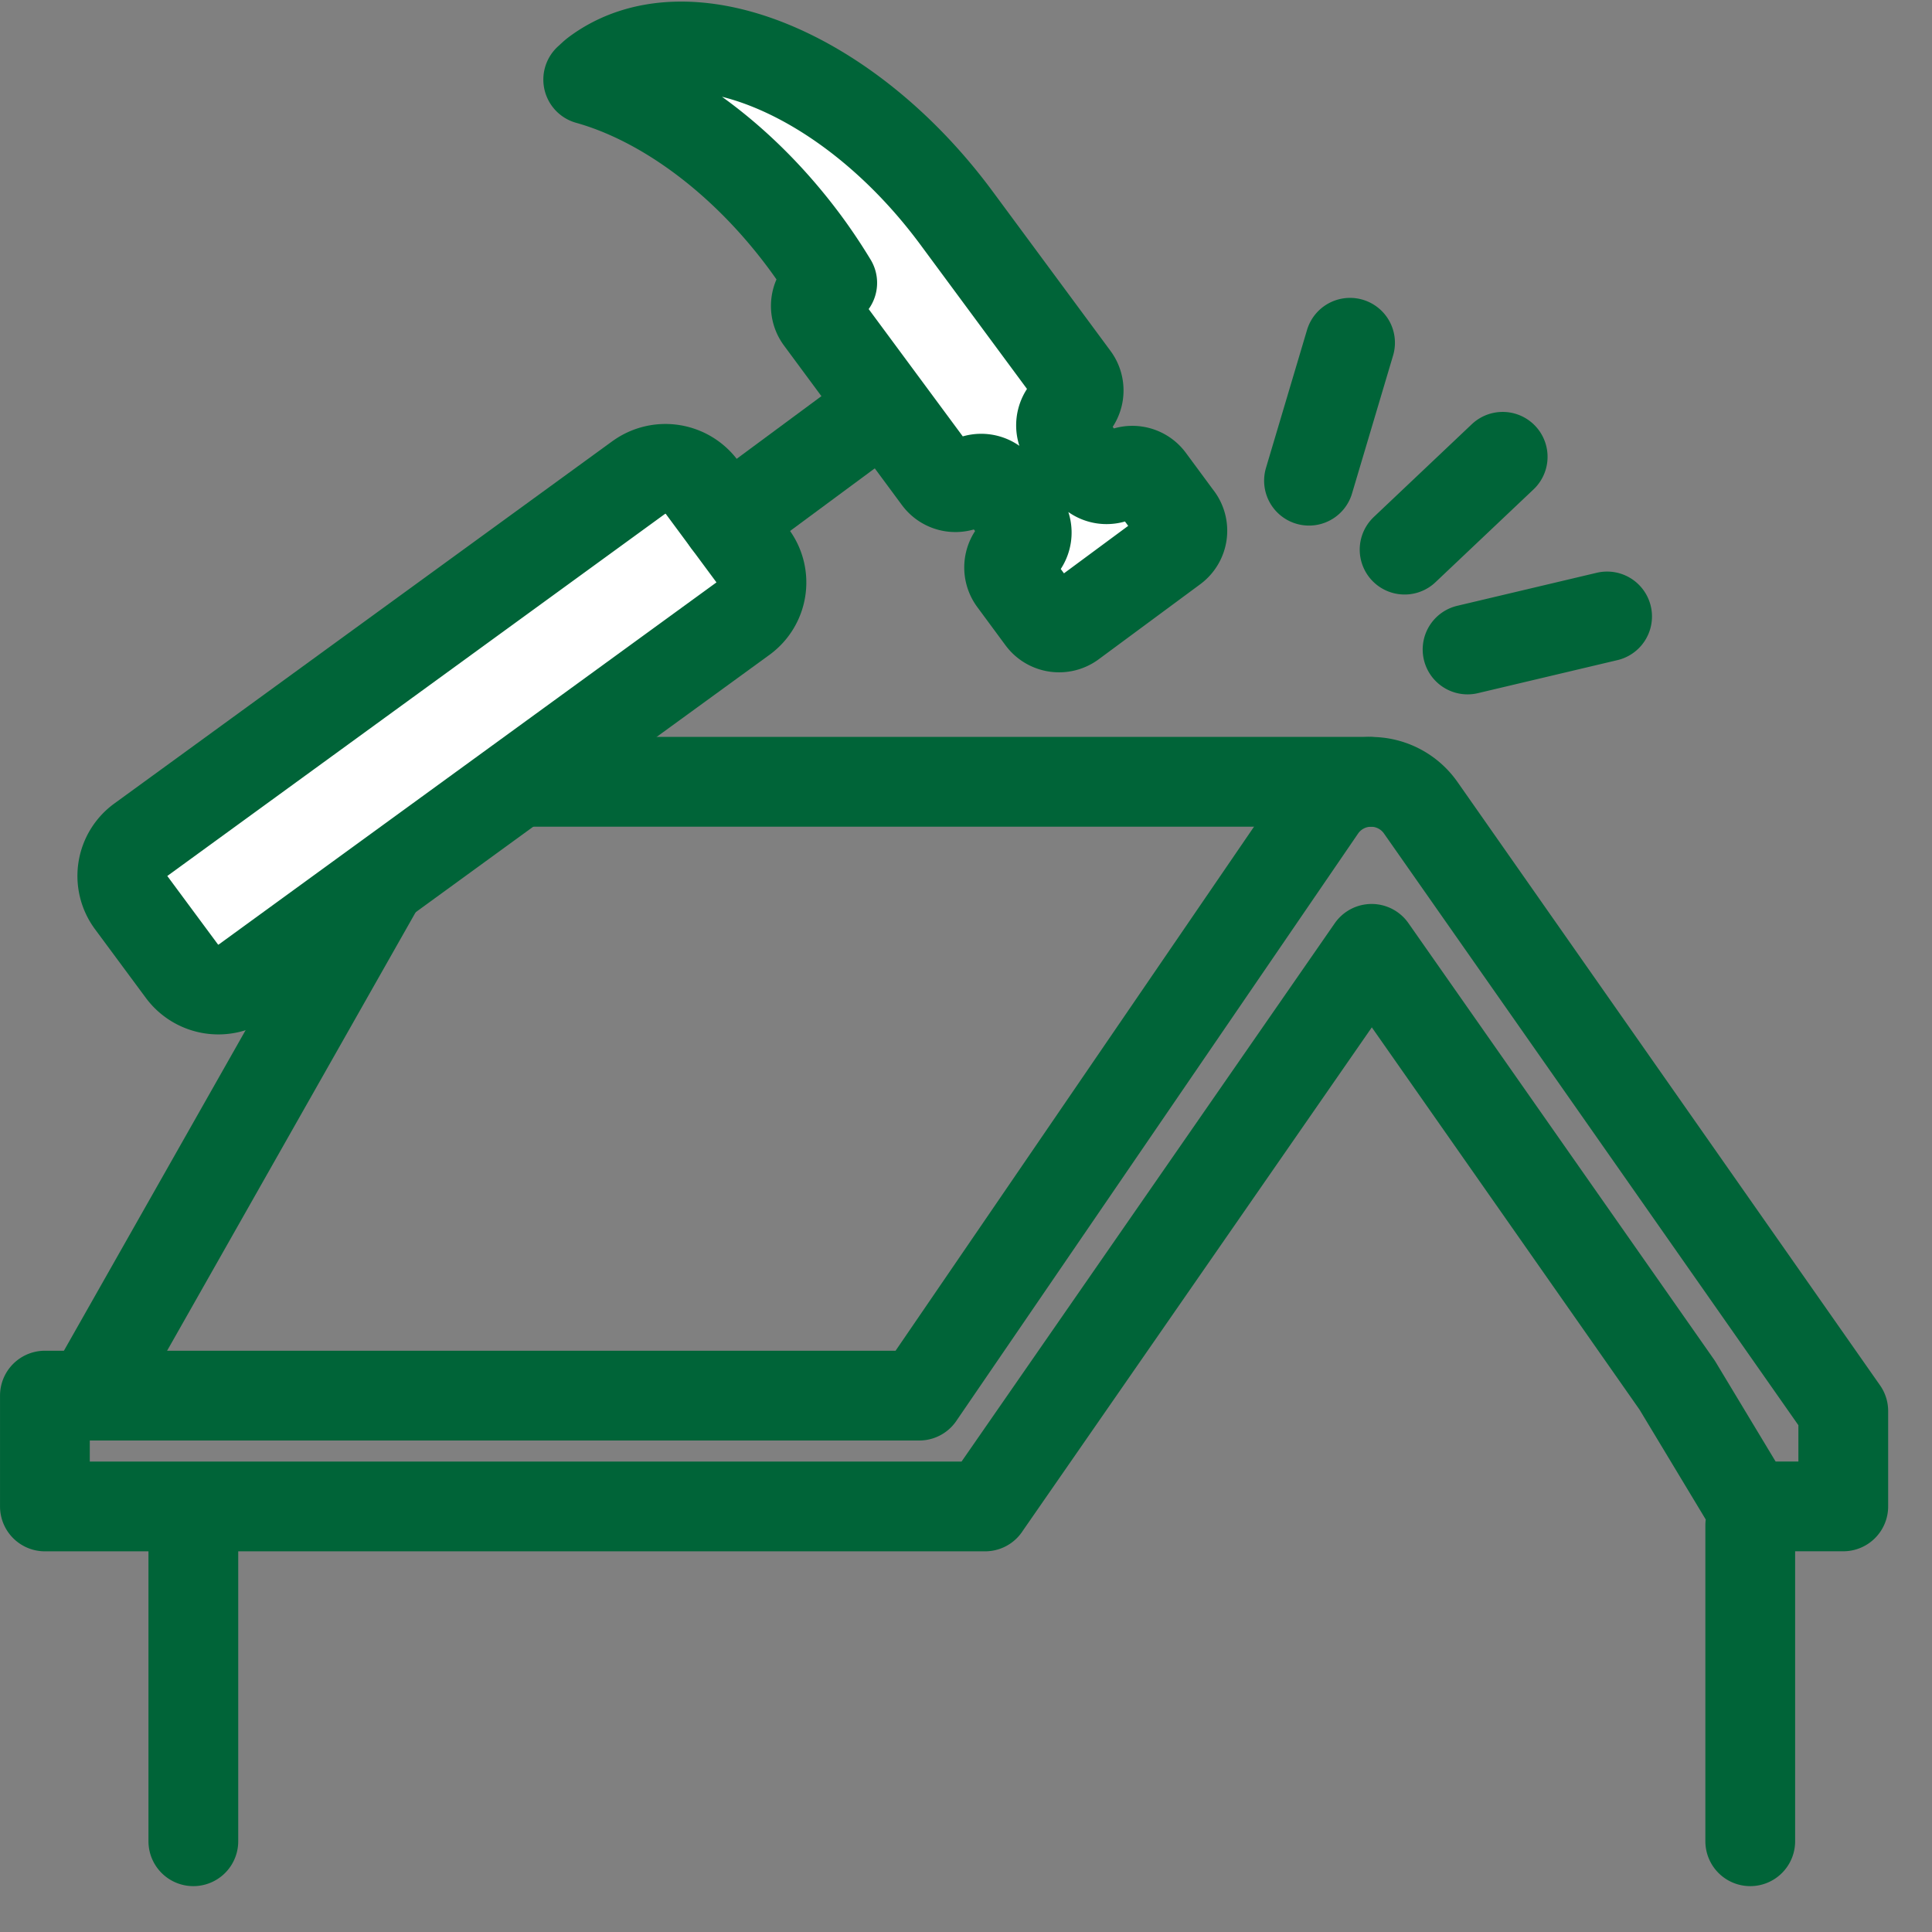
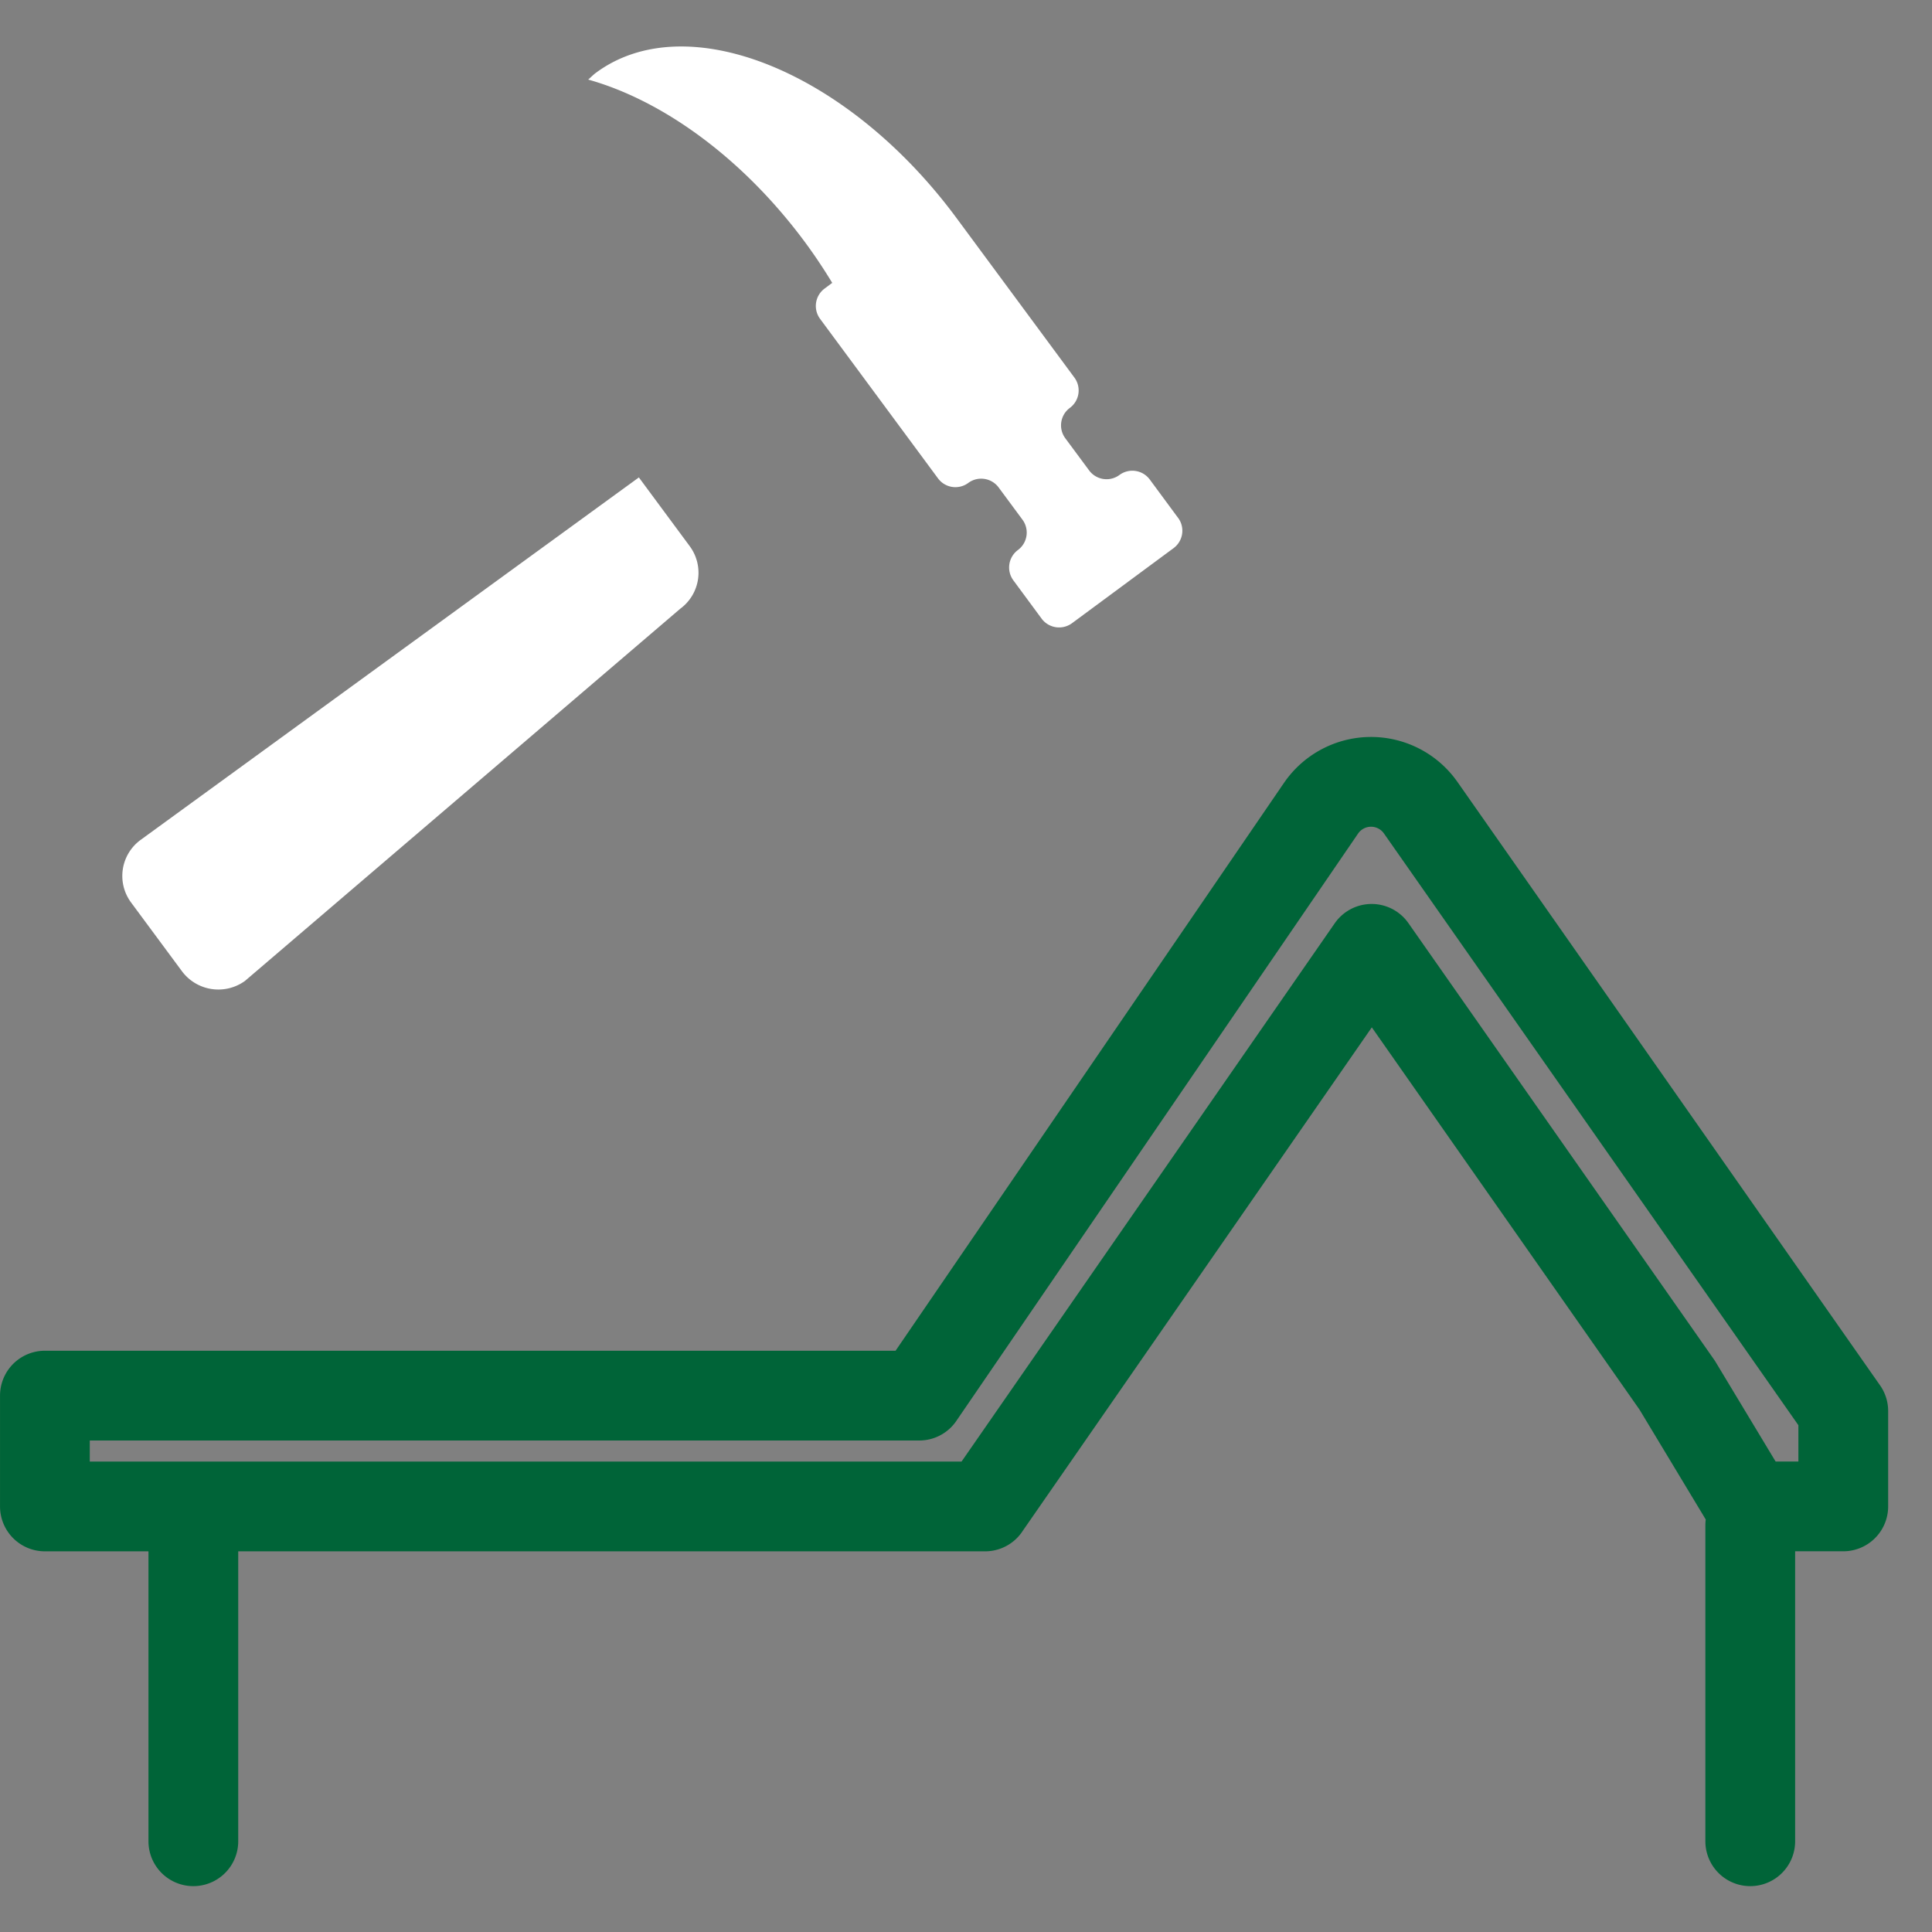
<svg xmlns="http://www.w3.org/2000/svg" width="41" height="41" viewBox="0 0 41 41">
  <rect x="0" y="0" width="41" height="41" fill="#808080" stroke="none" />
  <g fill="none" fill-rule="evenodd">
-     <path stroke="#006438" stroke-width="1.905" stroke-linecap="round" stroke-linejoin="round" d="M29.058 16.591H9.295L1.912 29.616" />
    <path d="m37.143 31.968-1.55-2.572m-14.688 2.572 8.203-11.832 6.485 9.26m1.55 2.572h1.974v-2.023L30.149 17.14a1.288 1.288 0 0 0-1.053-.548h-.007a1.288 1.288 0 0 0-1.055.56l-8.526 12.465H.953v2.352h19.952M4.103 32.368v6.706M37.143 32.368v6.706" stroke="#006438" stroke-width="1.905" stroke-linecap="round" stroke-linejoin="round" />
-     <path d="M13.558 10.132a.963.963 0 0 1 1.336.206l1.08 1.46a.947.947 0 0 1-.203 1.327L5.198 20.817a.963.963 0 0 1-1.336-.205L2.78 19.15a.947.947 0 0 1 .204-1.326l10.573-7.692z" fill="#FFF" />
-     <path d="M13.558 10.132a.963.963 0 0 1 1.336.206l1.08 1.46a.947.947 0 0 1-.203 1.327L5.198 20.817a.963.963 0 0 1-1.336-.205L2.78 19.15a.947.947 0 0 1 .204-1.326l10.573-7.692z" stroke="#006438" stroke-width="1.905" stroke-linecap="round" stroke-linejoin="round" />
-     <path fill="#FFF" d="m18.473 8.822-3.038 2.246" />
-     <path stroke="#006438" stroke-width="1.905" stroke-linecap="round" stroke-linejoin="round" d="m18.473 8.822-3.038 2.246" />
+     <path d="M13.558 10.132l1.08 1.46a.947.947 0 0 1-.203 1.327L5.198 20.817a.963.963 0 0 1-1.336-.205L2.78 19.15a.947.947 0 0 1 .204-1.326l10.573-7.692z" fill="#FFF" />
    <path d="m25 10.989-.6-.813a.46.46 0 0 0-.644-.096.46.46 0 0 1-.643-.097l-.506-.683a.46.46 0 0 1 .097-.644.46.46 0 0 0 .096-.644l-2.502-3.386c-2.307-3.12-5.731-4.5-7.65-3.082-.06.044-.11.097-.165.145 1.57.439 3.272 1.655 4.603 3.454.209.283.399.57.575.86l-.161.12a.46.46 0 0 0-.097.643l2.503 3.386a.459.459 0 0 0 .643.096.461.461 0 0 1 .644.097l.505.683a.46.46 0 0 1-.096.644.461.461 0 0 0-.097.644l.6.813c.152.204.44.247.645.096l2.154-1.592a.46.46 0 0 0 .097-.644" fill="#FFF" />
-     <path d="m25 10.989-.6-.813a.46.46 0 0 0-.644-.096.46.46 0 0 1-.643-.097l-.506-.683a.46.46 0 0 1 .097-.644.46.46 0 0 0 .096-.644l-2.502-3.386c-2.307-3.12-5.731-4.5-7.65-3.082-.06.044-.11.097-.165.145 1.57.439 3.272 1.655 4.603 3.454.209.283.399.57.575.86l-.161.12a.46.46 0 0 0-.097.643l2.503 3.386a.459.459 0 0 0 .643.096.461.461 0 0 1 .644.097l.505.683a.46.46 0 0 1-.096.644.461.461 0 0 0-.097.644l.6.813c.152.204.44.247.645.096l2.154-1.592a.46.46 0 0 0 .097-.644zM31.889 9.694l-2.081 1.97M28.65 7.274l-.871 2.927M34.105 13.082l-2.961.701" stroke="#006438" stroke-width="1.905" stroke-linecap="round" stroke-linejoin="round" />
  </g>
</svg>